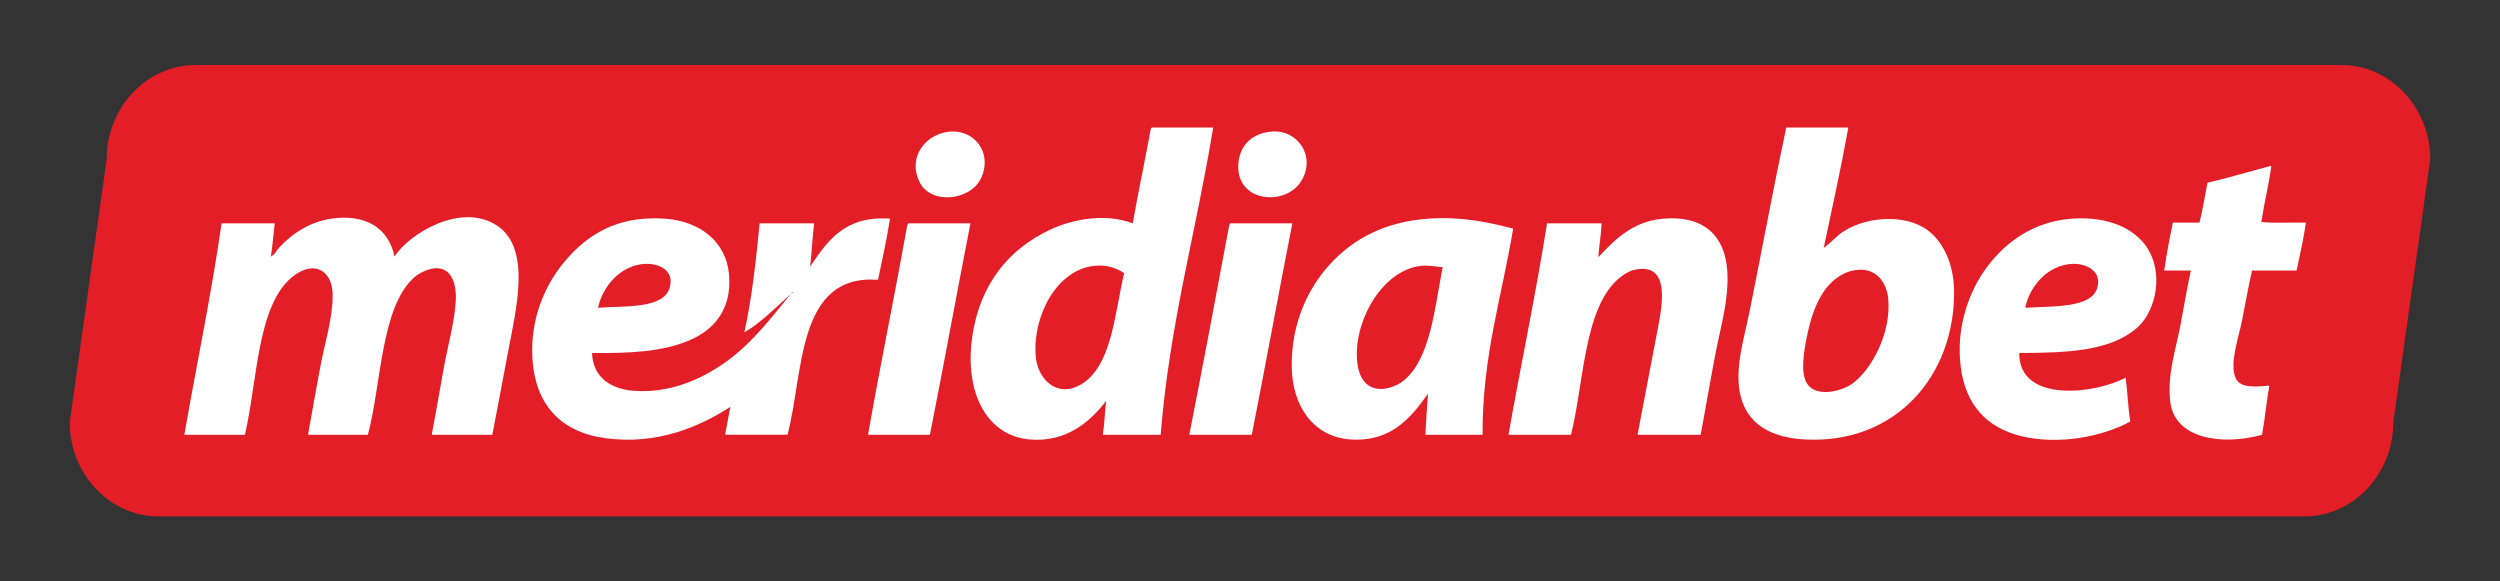
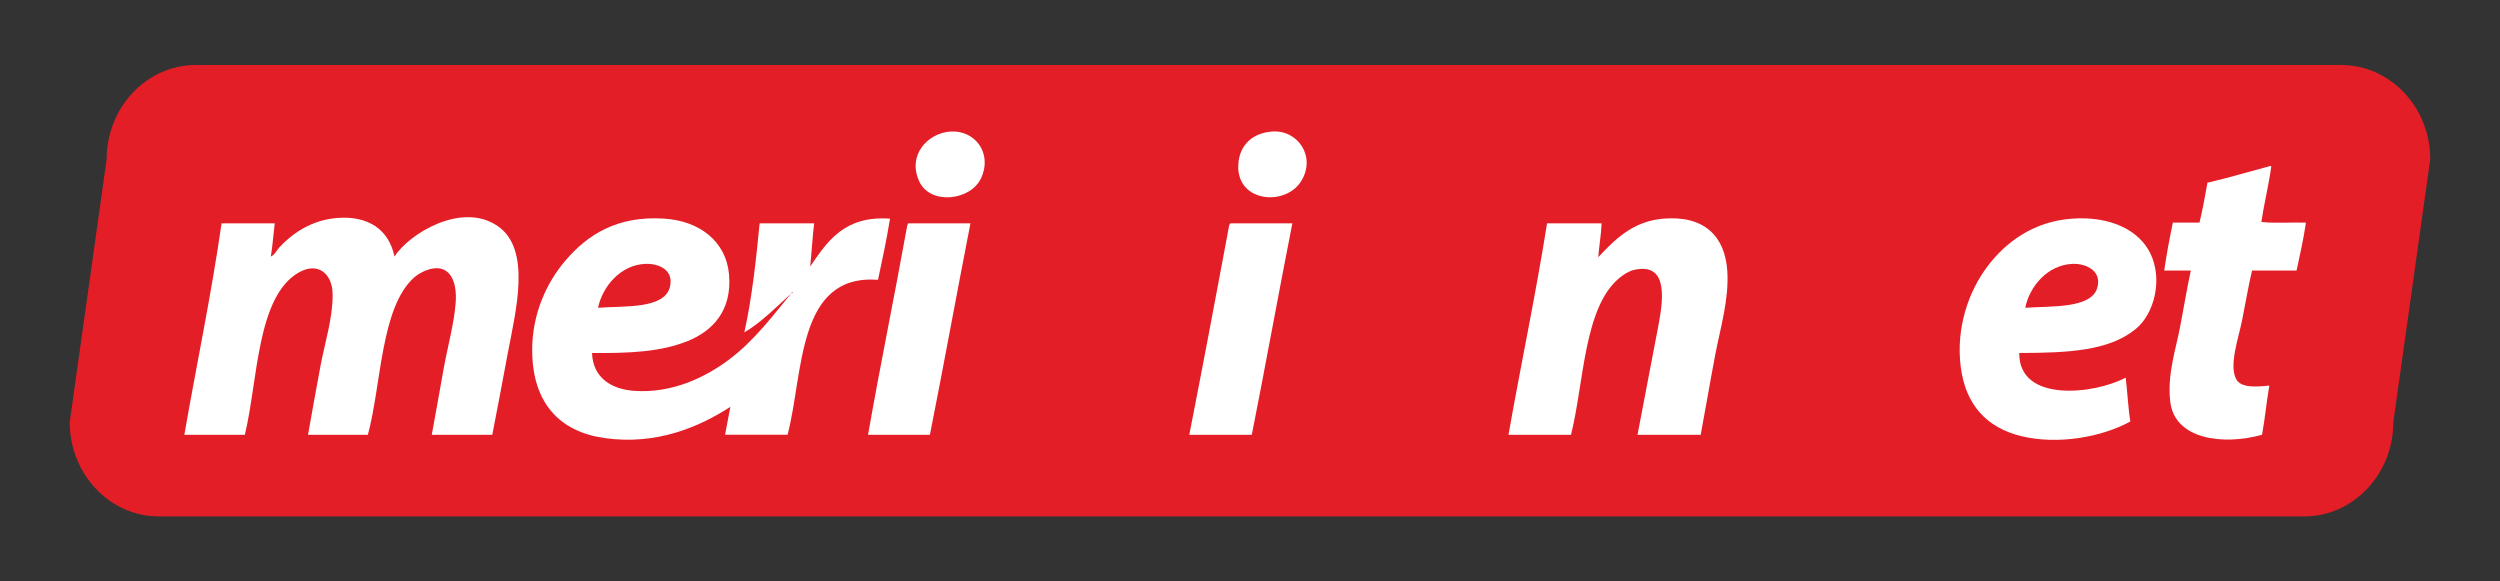
<svg xmlns="http://www.w3.org/2000/svg" id="Layer_1" version="1.1" viewBox="0 0 841.89 195.79">
  <rect x="0" y="0" width="841.89" height="195.79" fill="#333333" stroke="none" />
  <defs>
    <style>
      .st0 {
        fill: #fff;
      }

      .st0, .st1 {
        fill-rule: evenodd;
      }

      .st1 {
        fill: #e41e27;
      }
    </style>
  </defs>
  <path class="st1" d="M776.04,173.9H53.41c-16.46,0-29.93-14.27-29.93-31.71l12.44-88.58c0-17.44,13.47-31.71,29.93-31.71h722.62c16.46,0,29.93,14.27,29.93,31.71l-12.44,88.58c0,17.44-13.47,31.71-29.93,31.71" />
-   <path class="st0" d="M387.95,42.95h20.6c-5.69,34.83-14.71,66.15-17.69,103.47h-19.48c.57-3.61.68-7.68,1.12-11.42-5.3,6.95-13.41,14.07-25.76,12.99-14.44-1.26-21.04-15.41-19.71-31.13,1.66-19.59,11.96-32.8,26.88-39.64,7.26-3.34,18.14-5.55,27.55-2.02,1.89-10.66,4.08-21,6.05-31.58,0-.38.17-.58.45-.67M368.47,89.53c-12.43,1.28-20.7,16.57-19.71,30.23.56,7.76,6.96,14.34,15.01,9.85,10.65-5.93,11.59-24.05,14.78-37.62-2.63-1.74-5.72-2.91-10.08-2.47" />
-   <path class="st0" d="M601.61,42.95h20.83c-2.48,13.79-5.46,27.09-8.29,40.54,2.4-1.66,4.24-4.03,6.72-5.6,8.56-5.4,22.54-5.98,29.79.9,4.76,4.52,7.37,11.56,7.39,19.71.06,28.26-19.89,51.19-50.39,49.49-12.91-.71-23.08-6.68-22.17-23.07.38-6.85,2.42-13.69,3.81-20.61,3.97-19.76,7.96-41.32,12.09-60.69-.02-.32-.04-.63.23-.67M615.27,96.7c-2.78,3.35-5.06,8.58-6.49,15.23-1.18,5.47-3.03,14.66.45,18.14,3.63,3.63,11.21,1.51,14.56-.89,6.42-4.62,13.11-16.95,12.09-28.44-.51-5.81-4.19-10.56-10.53-9.85-4.49.5-7.8,3.08-10.08,5.82" />
  <path class="st0" d="M320.09,44.29c8.06-.53,14.24,7.13,10.3,15.68-3.52,7.65-17.12,9.16-20.83,1.12-4.09-8.87,2.86-16.29,10.53-16.8" />
  <path class="st0" d="M428.49,44.29c8.67-.58,14.82,8.61,9.63,16.8-5.5,8.68-22.5,6.96-21.05-6.5.63-5.81,4.73-9.85,11.42-10.3" />
  <path class="st0" d="M764.43,55.94h.45c-.88,6.51-2.4,12.38-3.36,18.81,4.55.52,10.08.07,15.01.22-.8,5.62-2.02,10.82-3.14,16.13h-15c-1.13,4.7-2.13,10.67-3.36,16.8-1.21,6.01-4.44,15-2.02,19.71,1.58,3.07,6.57,2.7,11.2,2.24-.96,5.39-1.46,11.24-2.46,16.57-13.25,3.67-29.48,1.53-30.91-11.2-1.03-9.21,1.81-17.21,3.36-25.31,1.25-6.55,2.3-12.94,3.58-18.81h-8.96c.79-5.56,1.81-10.89,2.91-16.13h8.96c1.08-4.29,1.83-8.92,2.69-13.44,7.2-1.68,14.05-3.72,21.05-5.6" />
  <path class="st0" d="M132.86,86.4c4.81-7.64,22.59-18.58,34.71-10.3,11.58,7.9,6.07,28.72,3.36,43.22-1.77,9.5-3.49,18.62-5.15,27.1h-20.38c1.28-6.75,2.6-14.54,4.03-22.4,1.38-7.56,3.53-15.23,4.03-22.17.55-7.54-2.29-13.78-10.08-10.75-1.24.48-2.88,1.42-3.81,2.24-11.38,10-11.09,35.98-15.68,53.08h-20.16c1.39-7.71,2.73-15.53,4.26-23.52,1.48-7.74,4.07-15.74,4.03-23.74-.03-6.95-4.9-11.12-11.42-7.39-14.13,8.07-13.71,36.17-18.14,54.65h-20.38c4.13-23.79,9.03-46.81,12.54-71.22h17.92c-.49,3.69-.74,7.62-1.34,11.2,1.35-.6,1.91-2.06,2.91-3.14,4.43-4.75,10.89-9.19,19.48-9.86,10.53-.82,17.39,4,19.26,12.99" />
  <path class="st0" d="M266.79,98.71c.54-.76-.35-.22-.45.23-4.94,4.47-10.19,9.82-15.68,12.99,2.53-11.43,3.93-23.99,5.15-36.73h18.36c-.57,4.73-.83,9.77-1.34,14.56,5.81-8.52,11.49-17.18,26.88-16.13-1.1,7.11-2.62,13.81-4.03,20.6-27.43-2.07-25,31.36-30.46,52.18h-21.05c.61-3.13,1.19-6.28,1.79-9.41-10.45,6.77-24.85,12.99-42.33,10.53-15.28-2.15-24.36-11.91-24.41-29.56-.04-12.28,4.87-22.83,11.2-30.23,7.39-8.65,17.36-15.18,33.37-14.11,11.79.79,20.75,7.65,21.72,18.81,1.07,12.3-5.67,19.06-13.89,22.4-9.04,3.67-19.71,4.15-32.25,4.03.29,8.5,6.73,12.26,14.33,12.76,12.54.84,23.63-4.41,31.8-10.53,8.7-6.51,15.12-15.29,21.05-22.4h.22ZM225.58,96.7c1.48-5.67-3.6-8.04-8.29-7.84-8.34.36-14.4,7.63-15.9,14.78,8.96-.67,22.25.49,24.19-6.94" />
-   <path class="st0" d="M509.56,76.99c-3.75,22.83-10.39,42.77-10.3,69.43h-19.26c.21-4.72.56-9.3.9-13.89-5.84,8.32-12.65,16.42-26.2,15.45-12.43-.89-19.58-11.25-19.71-24.63-.14-14.79,5.69-26.58,12.99-34.49,7.88-8.54,18.53-14.22,33.15-15.23,11-.76,19.9,1.18,28.44,3.36M478.66,89.53c-12.34,1.16-22.12,16.98-21.73,30.46.1,3.43.79,7,3.14,9.18,3.82,3.55,10.02,1.19,12.77-1.12,8.98-7.57,10.24-24.27,12.99-38.07-3.02-.26-4.48-.7-7.17-.45" />
  <path class="st0" d="M572.72,146.42h-21.28c2.12-11.1,4.66-24.23,6.94-36.28,1.54-8.12,3.97-21.95-8.06-19.26-1.83.41-3.62,1.62-4.93,2.69-12.07,9.85-11.95,35.42-16.35,52.85h-21.05c4.21-23.86,9.15-46.99,12.99-71.22h18.37c-.16,4.02-.85,7.51-1.12,11.42,5.33-5.68,11.49-12.14,21.95-12.99,13.76-1.13,20.77,5.95,21.5,17.69.59,9.55-2.27,18.83-4.03,28-1.81,9.44-3.32,18.56-4.93,27.1" />
  <path class="st0" d="M680,118.87c-.2,16.95,25.57,13.85,35.83,8.29.62,4.83.8,10.1,1.57,14.78-9.69,5.3-24.41,7.92-36.73,4.93-11.53-2.79-18.75-10.46-20.38-23.29-1.68-13.26,2.71-25.51,8.96-33.82,6.38-8.49,15.81-15.19,28.44-16.12,12.78-.94,22.54,3.73,26.43,11.64,4.26,8.66,1.47,20.31-4.93,25.53-8.94,7.31-22.43,8.03-39.19,8.06M706.2,97.15c1.88-5.81-3.6-8.49-8.29-8.29-8.41.37-14.44,7.59-15.9,14.78,8.89-.59,22.01.25,24.19-6.5" />
  <path class="st0" d="M305.98,75.2h20.83c-4.64,23.65-8.96,47.62-13.66,71.22h-20.83c4.16-23.76,8.96-46.88,13.21-70.55.19-.18.13-.61.45-.67" />
  <path class="st0" d="M414.38,75.2h20.83c-4.66,23.64-8.98,47.61-13.66,71.22h-21.05c4.6-23.4,9.04-46.95,13.44-70.55.19-.18.13-.61.45-.67" />
</svg>